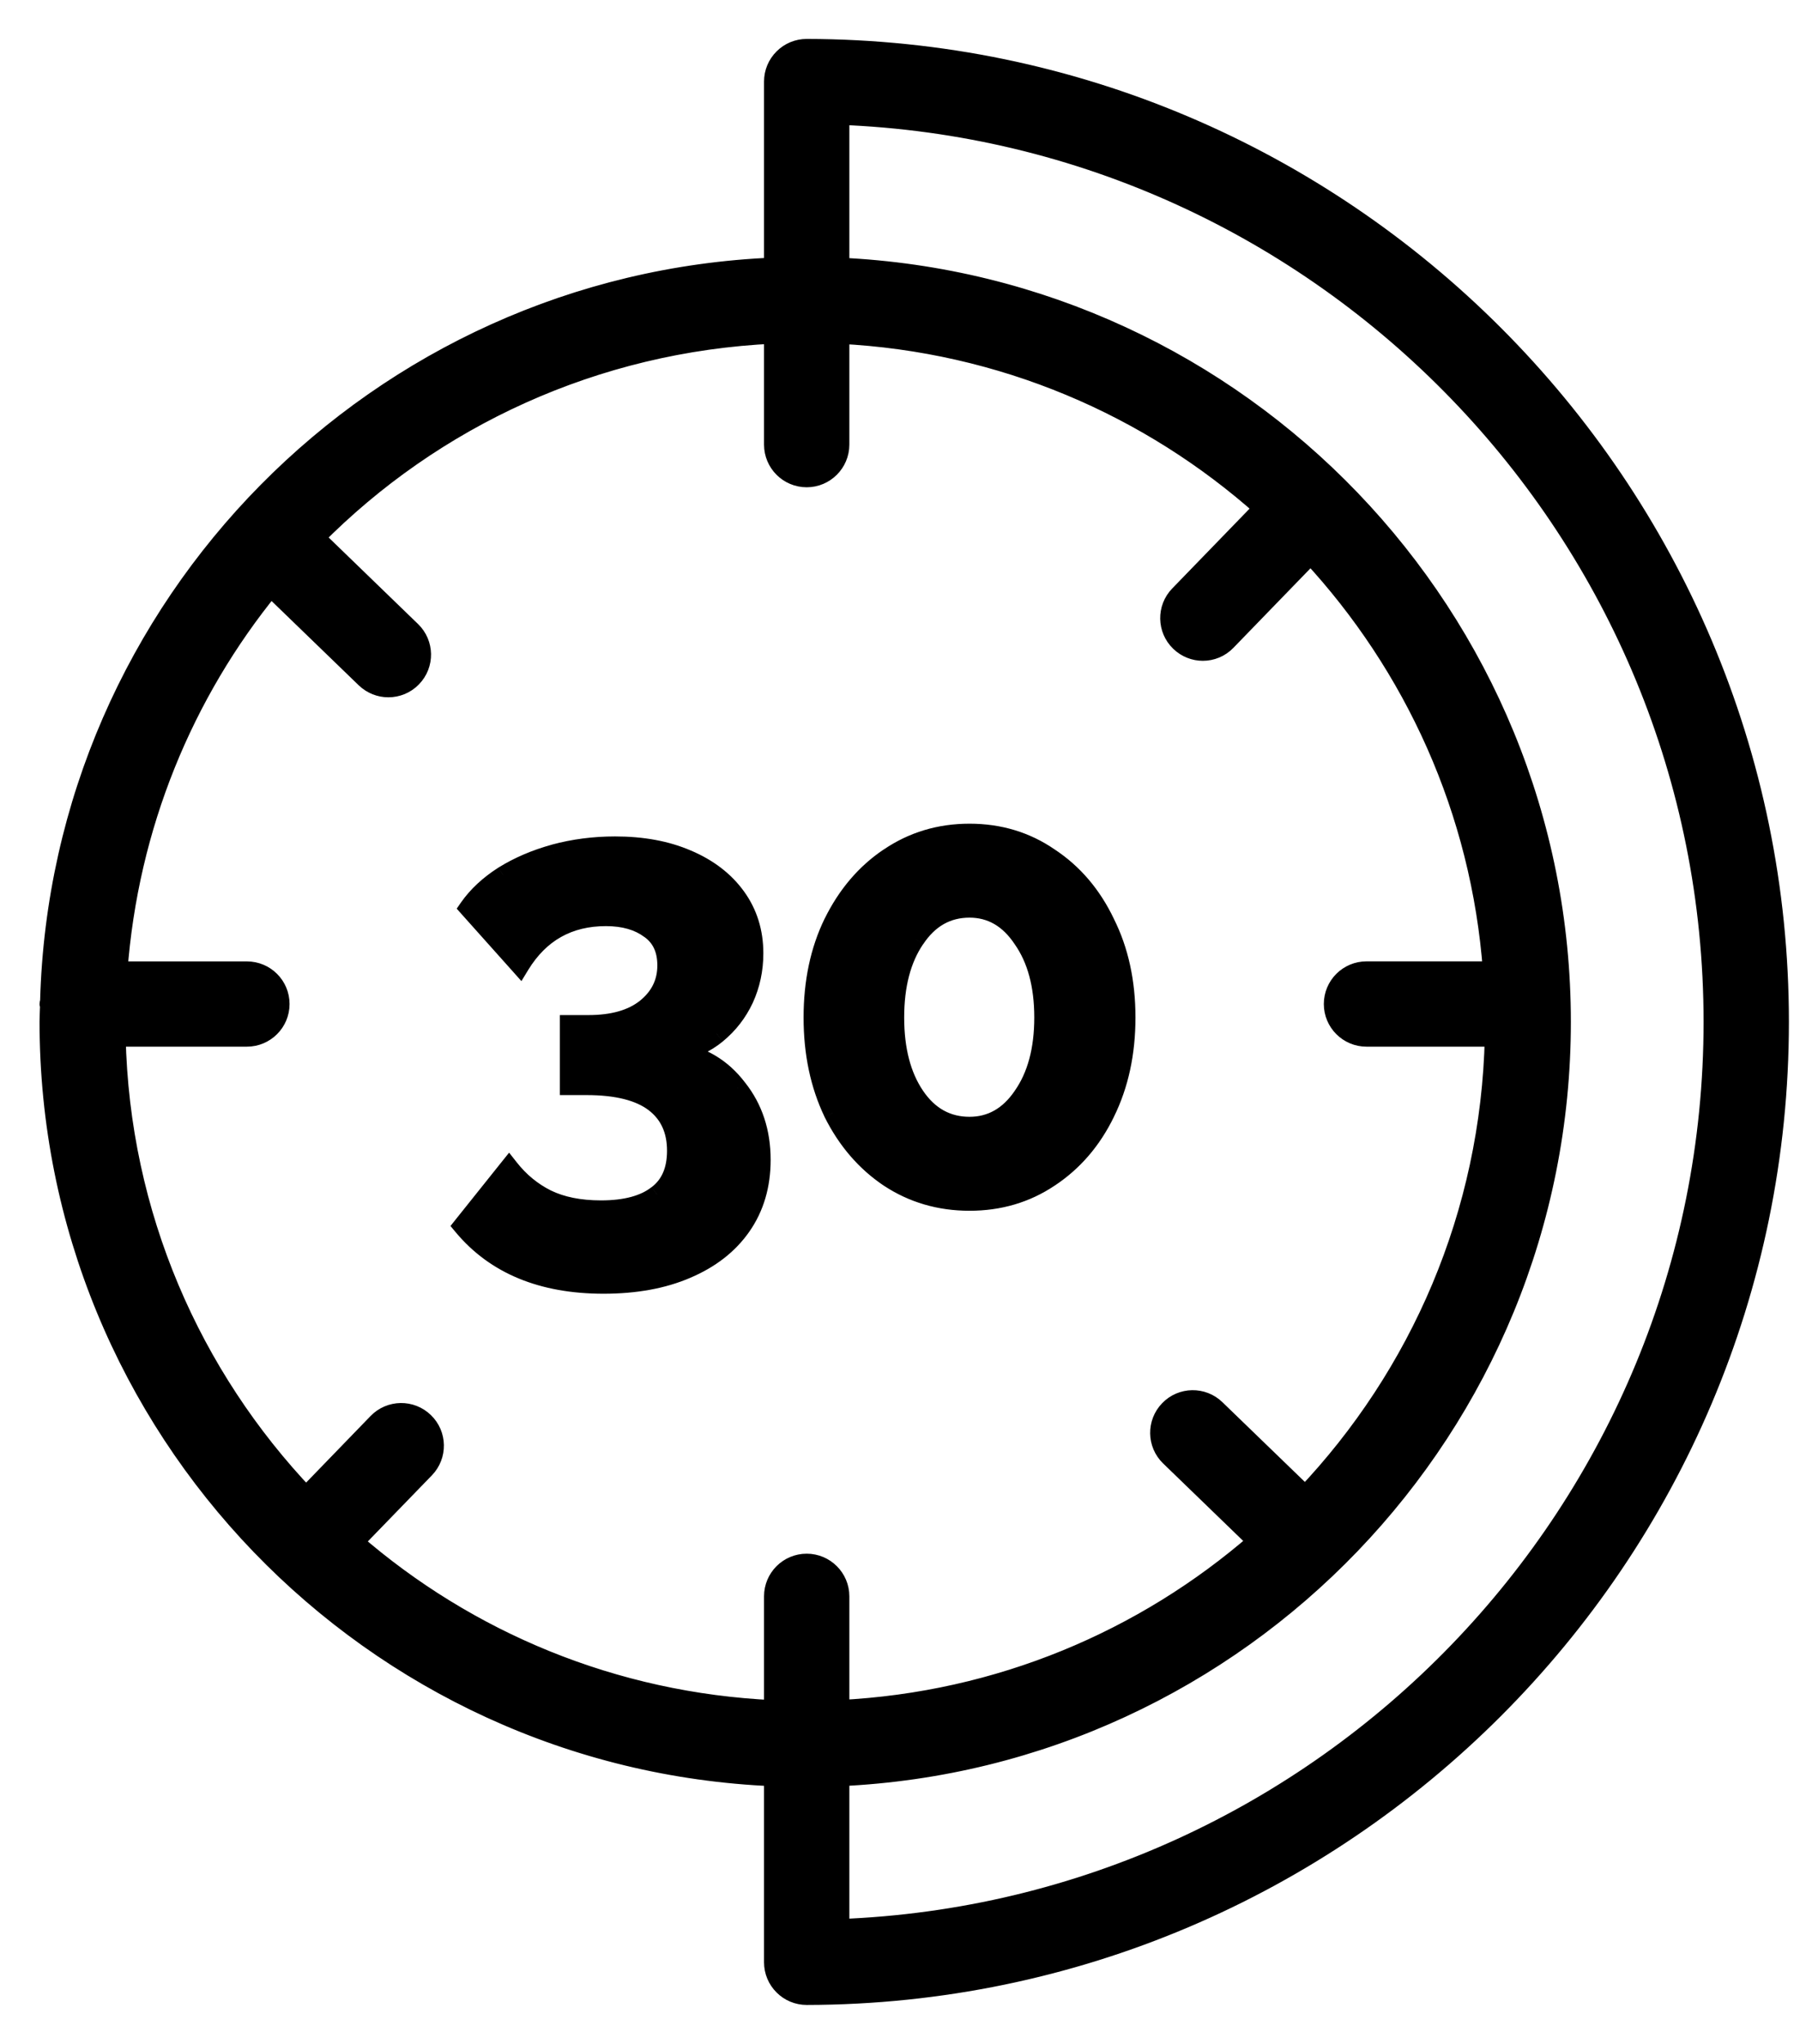
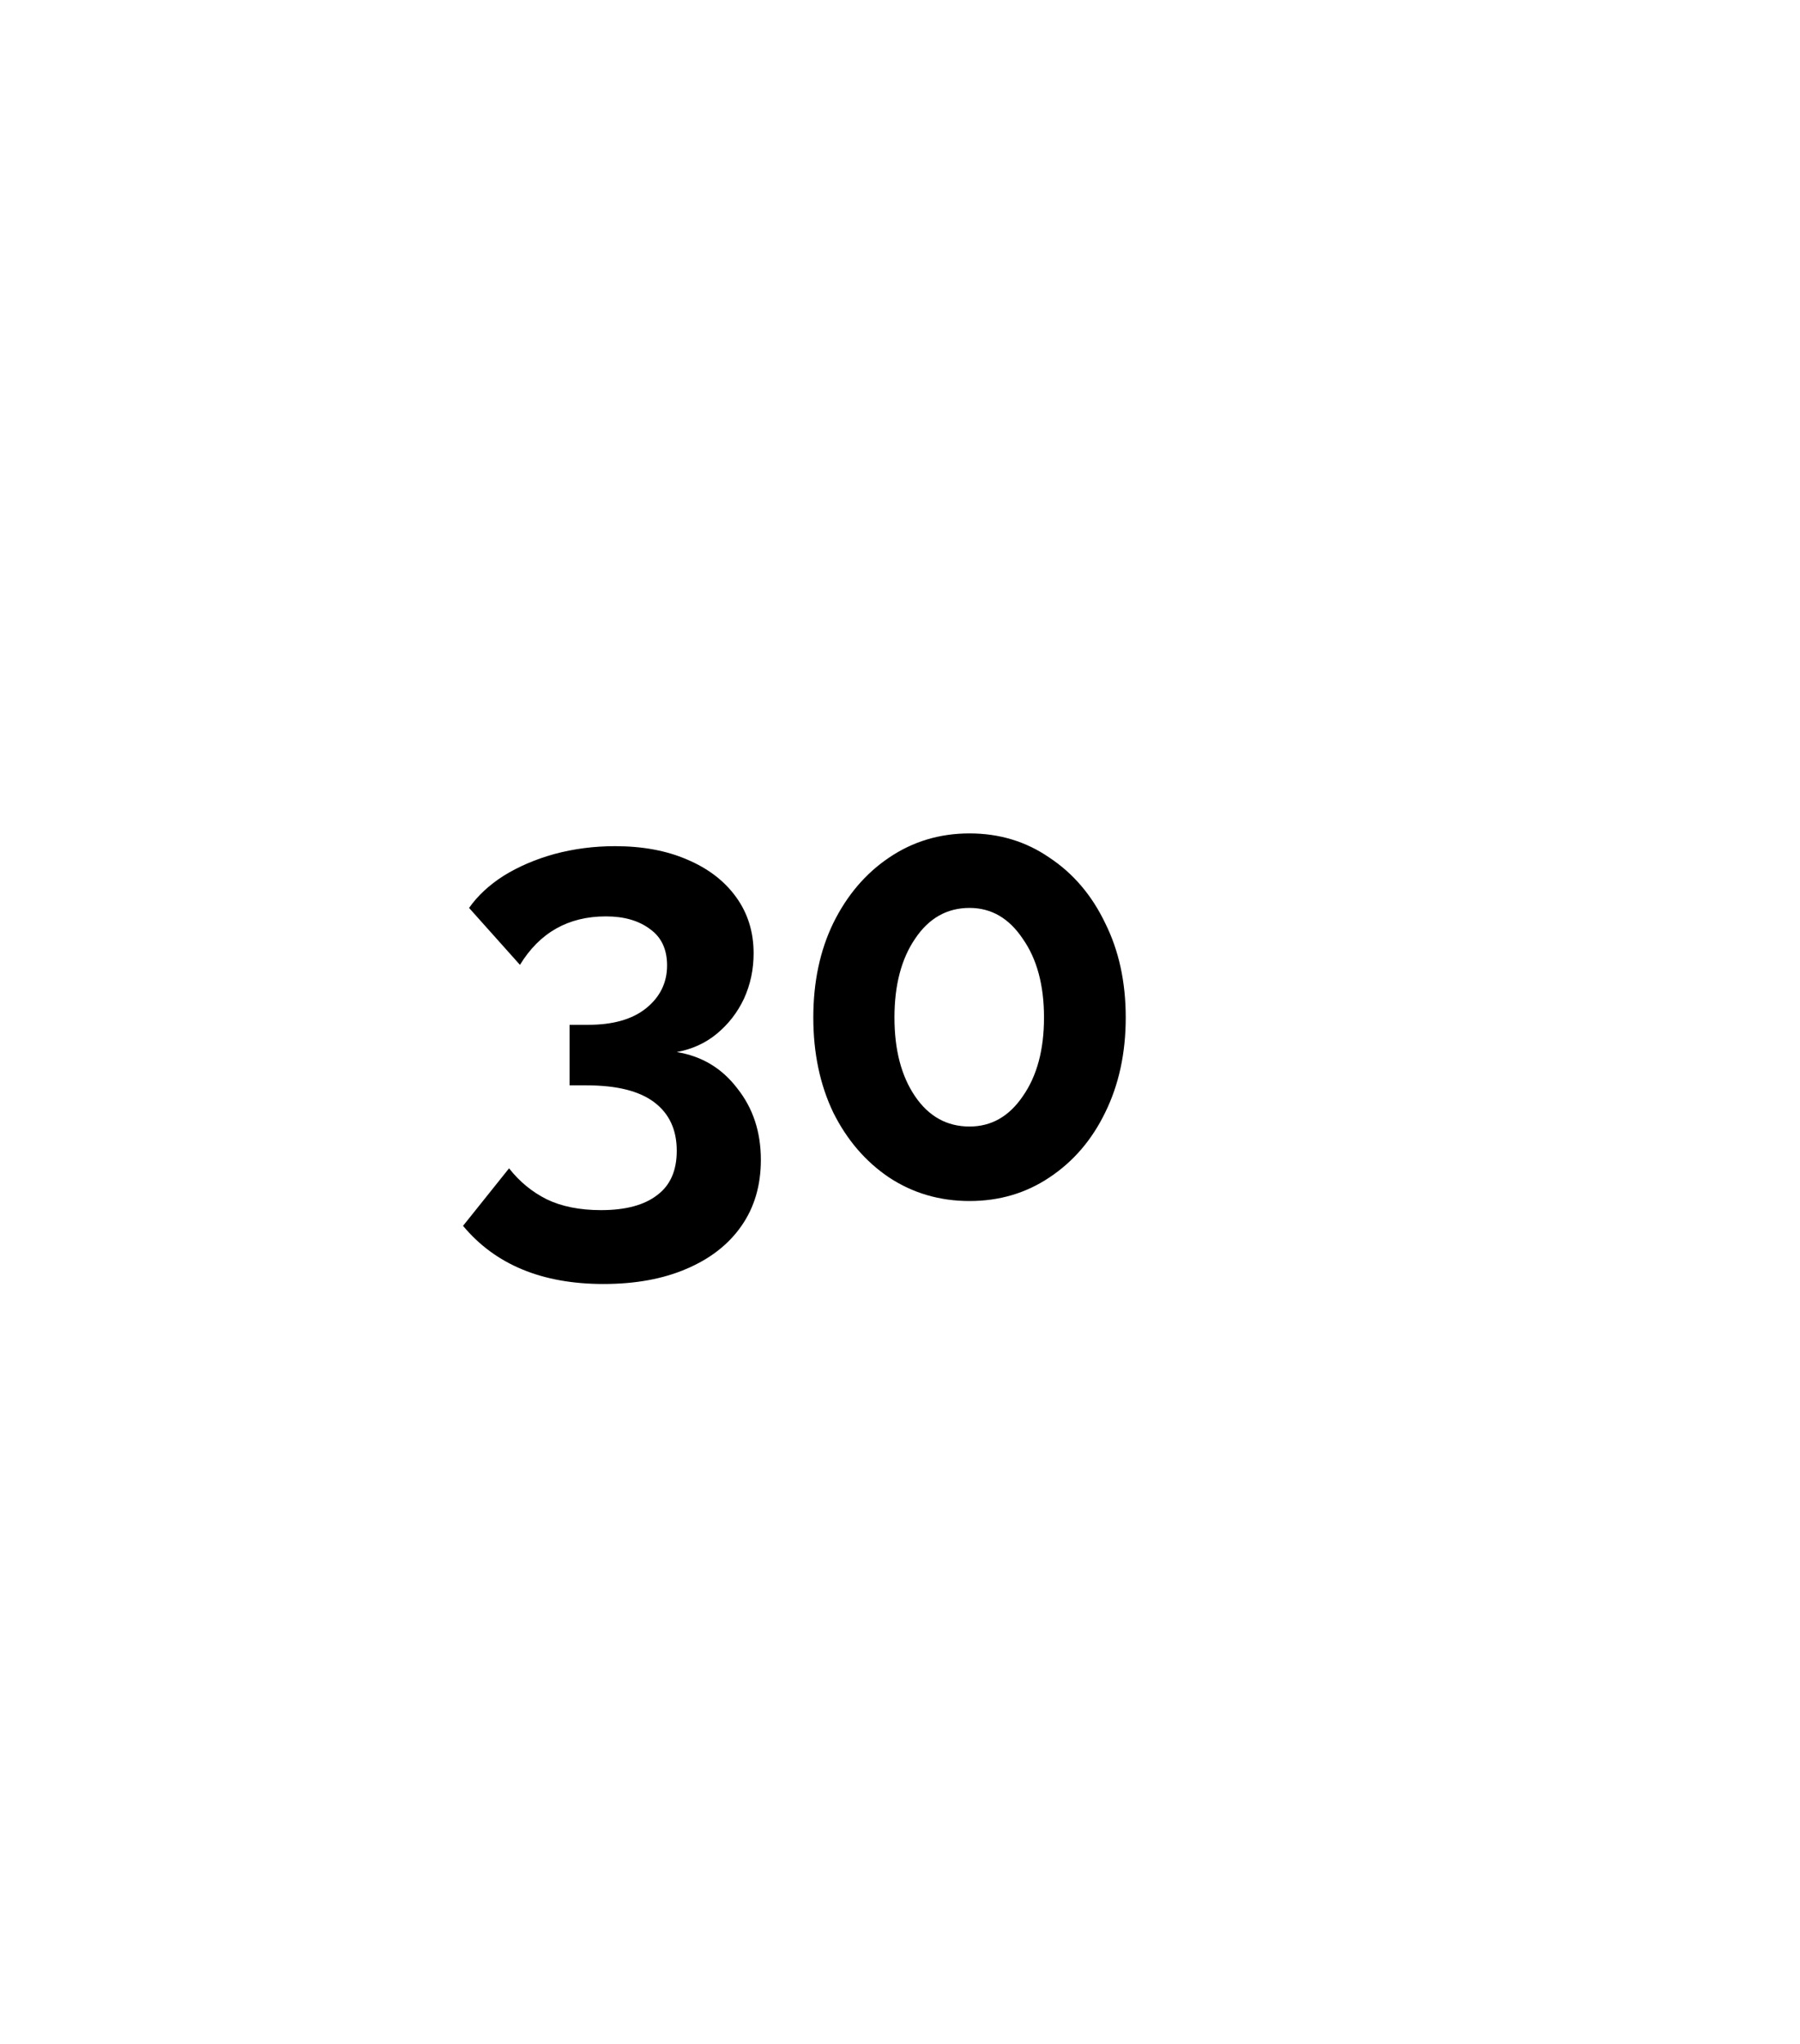
<svg xmlns="http://www.w3.org/2000/svg" width="37" height="42" viewBox="0 0 37 42" fill="none">
-   <path d="M16.583 1C16.582 1 16.582 1 16.582 1C16.402 1 16.23 1.071 16.104 1.198C15.976 1.325 15.905 1.497 15.905 1.676V5.493C7.776 5.828 1.243 12.43 1.024 20.579C1.022 20.597 1.013 20.613 1.013 20.632C1.013 20.646 1.021 20.659 1.022 20.673C1.02 20.782 1.013 20.89 1.013 21C1.013 29.343 7.636 36.166 15.905 36.506V40.324C15.905 40.503 15.976 40.675 16.104 40.802C16.23 40.929 16.402 41 16.582 41H16.583C27.605 40.983 36.572 32.011 36.572 21C36.572 9.989 27.605 1.017 16.583 1ZM2.383 21.308H5.075C5.449 21.308 5.752 21.005 5.752 20.632C5.752 20.258 5.449 19.956 5.075 19.956H2.42C2.64 16.973 3.776 14.242 5.564 12.054L7.512 13.938C7.644 14.065 7.814 14.129 7.983 14.129C8.16 14.129 8.337 14.06 8.469 13.923C8.73 13.655 8.723 13.227 8.454 12.967L6.47 11.047C8.9 8.59 12.223 7.03 15.905 6.862V9.136C15.905 9.51 16.208 9.813 16.582 9.813C16.955 9.813 17.259 9.51 17.259 9.136V6.865C20.599 7.031 23.633 8.35 25.976 10.44L24.239 12.232C23.979 12.5 23.986 12.929 24.255 13.188C24.386 13.315 24.556 13.379 24.725 13.379C24.902 13.379 25.079 13.31 25.211 13.172L26.942 11.386C29.066 13.675 30.441 16.657 30.683 19.955H28.089C27.715 19.955 27.412 20.258 27.412 20.632C27.412 21.005 27.715 21.308 28.089 21.308H30.721C30.641 24.957 29.177 28.265 26.83 30.738L24.989 28.958C24.721 28.698 24.292 28.704 24.033 28.973C23.773 29.241 23.779 29.669 24.048 29.929L25.852 31.674C23.526 33.699 20.54 34.972 17.259 35.134V32.803C17.259 32.43 16.955 32.127 16.582 32.127C16.208 32.127 15.905 32.43 15.905 32.803V35.137C12.609 34.988 9.606 33.718 7.269 31.689L8.734 30.178C8.994 29.909 8.987 29.481 8.718 29.222C8.45 28.962 8.021 28.968 7.761 29.237L6.29 30.756C3.933 28.282 2.462 24.966 2.383 21.308ZM17.259 39.635V36.505C25.5 36.134 32.09 29.323 32.09 21C32.09 12.678 25.5 5.866 17.259 5.495V2.365C27.222 2.739 35.218 10.96 35.218 21C35.218 31.04 27.222 39.261 17.259 39.635Z" fill="black" stroke="black" stroke-width="0.4" />
  <path d="M13.911 21.619C14.425 21.702 14.84 21.951 15.155 22.365C15.479 22.772 15.64 23.261 15.64 23.834C15.64 24.357 15.508 24.809 15.242 25.19C14.977 25.572 14.599 25.866 14.11 26.074C13.629 26.281 13.06 26.385 12.405 26.385C11.144 26.385 10.182 25.987 9.518 25.19L10.464 24.008C10.679 24.282 10.937 24.493 11.235 24.643C11.542 24.792 11.915 24.867 12.355 24.867C12.861 24.867 13.247 24.763 13.512 24.556C13.778 24.357 13.911 24.054 13.911 23.647C13.911 23.216 13.757 22.884 13.45 22.652C13.143 22.419 12.679 22.303 12.056 22.303H11.708V21.059H12.094C12.6 21.059 12.994 20.947 13.276 20.723C13.566 20.491 13.712 20.196 13.712 19.839C13.712 19.507 13.595 19.259 13.363 19.093C13.131 18.918 12.828 18.831 12.455 18.831C11.683 18.831 11.094 19.163 10.688 19.827L9.642 18.657C9.817 18.408 10.053 18.188 10.352 17.997C10.659 17.807 11.007 17.657 11.397 17.549C11.795 17.442 12.21 17.388 12.641 17.388C13.206 17.388 13.699 17.479 14.122 17.662C14.554 17.844 14.89 18.101 15.13 18.433C15.371 18.765 15.491 19.151 15.491 19.59C15.491 19.922 15.425 20.233 15.292 20.524C15.159 20.806 14.973 21.046 14.732 21.245C14.5 21.436 14.226 21.561 13.911 21.619ZM23.14 20.909C23.14 21.64 22.999 22.291 22.717 22.863C22.443 23.427 22.061 23.871 21.572 24.195C21.091 24.518 20.543 24.68 19.929 24.68C19.315 24.68 18.764 24.518 18.274 24.195C17.793 23.871 17.411 23.427 17.129 22.863C16.855 22.291 16.718 21.64 16.718 20.909C16.718 20.179 16.855 19.532 17.129 18.968C17.411 18.396 17.793 17.948 18.274 17.624C18.764 17.292 19.315 17.126 19.929 17.126C20.543 17.126 21.091 17.292 21.572 17.624C22.061 17.948 22.443 18.396 22.717 18.968C22.999 19.532 23.14 20.179 23.14 20.909ZM21.46 20.909C21.46 20.246 21.315 19.706 21.024 19.292C20.742 18.869 20.377 18.657 19.929 18.657C19.465 18.657 19.091 18.869 18.809 19.292C18.527 19.706 18.386 20.246 18.386 20.909C18.386 21.573 18.527 22.112 18.809 22.527C19.091 22.942 19.465 23.149 19.929 23.149C20.377 23.149 20.742 22.942 21.024 22.527C21.315 22.112 21.46 21.573 21.46 20.909Z" fill="black" />
-   <path d="M13.911 21.619L13.874 21.422L13.879 21.816L13.911 21.619ZM15.155 22.365L14.996 22.486L14.999 22.49L15.155 22.365ZM15.242 25.19L15.406 25.305L15.242 25.19ZM14.11 26.074L14.032 25.89L14.031 25.89L14.11 26.074ZM9.518 25.19L9.362 25.065L9.26 25.193L9.364 25.318L9.518 25.19ZM10.464 24.008L10.621 23.884L10.465 23.686L10.307 23.883L10.464 24.008ZM11.235 24.643L11.146 24.822L11.148 24.823L11.235 24.643ZM13.512 24.556L13.393 24.396L13.389 24.398L13.512 24.556ZM13.45 22.652L13.571 22.492L13.45 22.652ZM11.708 22.303H11.508V22.503H11.708V22.303ZM11.708 21.059V20.859H11.508V21.059H11.708ZM13.276 20.723L13.4 20.879L13.401 20.879L13.276 20.723ZM13.363 19.093L13.243 19.253L13.247 19.255L13.363 19.093ZM10.688 19.827L10.539 19.96L10.718 20.161L10.858 19.931L10.688 19.827ZM9.642 18.657L9.478 18.542L9.388 18.672L9.493 18.79L9.642 18.657ZM10.352 17.997L10.246 17.828L10.244 17.829L10.352 17.997ZM11.397 17.549L11.345 17.356L11.344 17.357L11.397 17.549ZM14.122 17.662L14.043 17.845L14.044 17.846L14.122 17.662ZM15.13 18.433L15.292 18.316L15.13 18.433ZM15.292 20.524L15.473 20.609L15.474 20.607L15.292 20.524ZM14.732 21.245L14.859 21.4L14.86 21.399L14.732 21.245ZM13.879 21.816C14.343 21.891 14.712 22.113 14.996 22.486L15.314 22.244C14.968 21.789 14.508 21.512 13.943 21.421L13.879 21.816ZM14.999 22.49C15.291 22.858 15.441 23.302 15.441 23.834H15.841C15.841 23.221 15.666 22.686 15.312 22.241L14.999 22.49ZM15.441 23.834C15.441 24.321 15.318 24.732 15.078 25.076L15.406 25.305C15.698 24.885 15.841 24.392 15.841 23.834H15.441ZM15.078 25.076C14.837 25.422 14.492 25.695 14.032 25.89L14.188 26.258C14.707 26.038 15.117 25.721 15.406 25.305L15.078 25.076ZM14.031 25.89C13.58 26.084 13.04 26.185 12.405 26.185V26.585C13.081 26.585 13.677 26.478 14.189 26.258L14.031 25.89ZM12.405 26.185C11.189 26.185 10.289 25.803 9.672 25.062L9.364 25.318C10.074 26.17 11.099 26.585 12.405 26.585V26.185ZM9.674 25.315L10.62 24.133L10.307 23.883L9.362 25.065L9.674 25.315ZM10.307 24.132C10.54 24.428 10.82 24.659 11.146 24.822L11.325 24.464C11.053 24.328 10.819 24.136 10.621 23.884L10.307 24.132ZM11.148 24.823C11.489 24.988 11.894 25.067 12.355 25.067V24.667C11.937 24.667 11.596 24.596 11.323 24.463L11.148 24.823ZM12.355 25.067C12.884 25.067 13.321 24.959 13.636 24.713L13.389 24.398C13.173 24.567 12.838 24.667 12.355 24.667V25.067ZM13.633 24.716C13.96 24.47 14.111 24.101 14.111 23.647H13.711C13.711 24.007 13.596 24.243 13.393 24.396L13.633 24.716ZM14.111 23.647C14.111 23.162 13.934 22.767 13.571 22.492L13.33 22.811C13.58 23.001 13.711 23.27 13.711 23.647H14.111ZM13.571 22.492C13.214 22.222 12.697 22.103 12.056 22.103V22.503C12.66 22.503 13.073 22.617 13.33 22.811L13.571 22.492ZM12.056 22.103H11.708V22.503H12.056V22.103ZM11.908 22.303V21.059H11.508V22.303H11.908ZM11.708 21.259H12.094V20.859H11.708V21.259ZM12.094 21.259C12.627 21.259 13.071 21.141 13.4 20.879L13.152 20.566C12.917 20.753 12.573 20.859 12.094 20.859V21.259ZM13.401 20.879C13.736 20.611 13.912 20.26 13.912 19.839H13.512C13.512 20.132 13.396 20.37 13.151 20.567L13.401 20.879ZM13.912 19.839C13.912 19.455 13.773 19.14 13.479 18.93L13.247 19.255C13.418 19.377 13.512 19.56 13.512 19.839H13.912ZM13.483 18.933C13.207 18.726 12.859 18.631 12.455 18.631V19.031C12.797 19.031 13.054 19.111 13.243 19.253L13.483 18.933ZM12.455 18.631C11.613 18.631 10.96 19 10.517 19.722L10.858 19.931C11.229 19.326 11.754 19.031 12.455 19.031V18.631ZM10.837 19.694L9.791 18.524L9.493 18.79L10.539 19.96L10.837 19.694ZM9.806 18.772C9.963 18.547 10.179 18.345 10.459 18.166L10.244 17.829C9.927 18.032 9.67 18.269 9.478 18.542L9.806 18.772ZM10.457 18.167C10.746 17.988 11.077 17.846 11.45 17.742L11.344 17.357C10.938 17.469 10.571 17.626 10.246 17.828L10.457 18.167ZM11.449 17.742C11.83 17.64 12.227 17.588 12.641 17.588V17.188C12.193 17.188 11.761 17.244 11.345 17.356L11.449 17.742ZM12.641 17.588C13.184 17.588 13.65 17.675 14.043 17.845L14.201 17.478C13.748 17.282 13.227 17.188 12.641 17.188V17.588ZM14.044 17.846C14.447 18.016 14.752 18.252 14.968 18.55L15.292 18.316C15.027 17.95 14.66 17.672 14.2 17.477L14.044 17.846ZM14.968 18.55C15.182 18.846 15.291 19.19 15.291 19.59H15.691C15.691 19.112 15.559 18.684 15.292 18.316L14.968 18.55ZM15.291 19.59C15.291 19.895 15.23 20.177 15.11 20.441L15.474 20.607C15.619 20.289 15.691 19.95 15.691 19.59H15.291ZM15.111 20.439C14.991 20.694 14.822 20.911 14.605 21.091L14.86 21.399C15.123 21.182 15.328 20.918 15.473 20.609L15.111 20.439ZM14.605 21.091C14.401 21.259 14.159 21.37 13.874 21.422L13.947 21.816C14.293 21.752 14.599 21.614 14.859 21.4L14.605 21.091ZM22.717 22.863L22.537 22.775L22.537 22.776L22.717 22.863ZM21.572 24.195L21.462 24.028L21.46 24.029L21.572 24.195ZM18.274 24.195L18.162 24.361L18.164 24.362L18.274 24.195ZM17.129 22.863L16.949 22.95L16.95 22.953L17.129 22.863ZM17.129 18.968L16.95 18.88L16.949 18.881L17.129 18.968ZM18.274 17.624L18.386 17.79L18.386 17.79L18.274 17.624ZM21.572 17.624L21.458 17.789L21.462 17.791L21.572 17.624ZM22.717 18.968L22.536 19.054L22.538 19.058L22.717 18.968ZM21.024 19.292L20.858 19.403L20.86 19.406L21.024 19.292ZM18.809 19.292L18.974 19.404L18.976 19.403L18.809 19.292ZM18.809 22.527L18.644 22.64V22.64L18.809 22.527ZM21.024 22.527L20.86 22.413L20.859 22.415L21.024 22.527ZM22.94 20.909C22.94 21.613 22.804 22.234 22.537 22.775L22.896 22.952C23.194 22.348 23.34 21.666 23.34 20.909H22.94ZM22.537 22.776C22.277 23.31 21.919 23.726 21.462 24.028L21.682 24.362C22.203 24.017 22.608 23.545 22.897 22.951L22.537 22.776ZM21.46 24.029C21.014 24.329 20.506 24.48 19.929 24.48V24.88C20.58 24.88 21.167 24.708 21.683 24.361L21.46 24.029ZM19.929 24.48C19.352 24.48 18.84 24.329 18.384 24.028L18.164 24.362C18.688 24.708 19.278 24.88 19.929 24.88V24.48ZM18.386 24.029C17.936 23.726 17.576 23.31 17.308 22.774L16.95 22.953C17.246 23.545 17.65 24.016 18.162 24.361L18.386 24.029ZM17.309 22.777C17.05 22.235 16.918 21.614 16.918 20.909H16.518C16.518 21.665 16.66 22.346 16.949 22.95L17.309 22.777ZM16.918 20.909C16.918 20.205 17.05 19.588 17.309 19.055L16.949 18.881C16.66 19.476 16.518 20.154 16.518 20.909H16.918ZM17.308 19.056C17.577 18.512 17.936 18.092 18.386 17.79L18.162 17.458C17.649 17.803 17.246 18.279 16.95 18.88L17.308 19.056ZM18.386 17.79C18.841 17.481 19.354 17.326 19.929 17.326V16.926C19.277 16.926 18.686 17.103 18.162 17.459L18.386 17.79ZM19.929 17.326C20.505 17.326 21.012 17.481 21.458 17.789L21.685 17.459C21.169 17.103 20.581 16.926 19.929 16.926V17.326ZM21.462 17.791C21.918 18.093 22.277 18.512 22.536 19.054L22.897 18.882C22.609 18.279 22.204 17.802 21.682 17.457L21.462 17.791ZM22.538 19.058C22.804 19.59 22.94 20.206 22.94 20.909H23.34C23.34 20.153 23.194 19.475 22.895 18.879L22.538 19.058ZM21.66 20.909C21.66 20.217 21.508 19.634 21.188 19.177L20.86 19.406C21.121 19.779 21.26 20.274 21.26 20.909H21.66ZM21.191 19.181C20.877 18.711 20.454 18.457 19.929 18.457V18.857C20.3 18.857 20.607 19.026 20.858 19.403L21.191 19.181ZM19.929 18.457C19.39 18.457 18.958 18.708 18.643 19.181L18.976 19.403C19.225 19.029 19.538 18.857 19.929 18.857V18.457ZM18.644 19.179C18.333 19.636 18.186 20.218 18.186 20.909H18.586C18.586 20.273 18.721 19.777 18.974 19.404L18.644 19.179ZM18.186 20.909C18.186 21.601 18.333 22.183 18.644 22.64L18.974 22.415C18.721 22.042 18.586 21.546 18.586 20.909H18.186ZM18.644 22.64C18.959 23.104 19.392 23.349 19.929 23.349V22.949C19.537 22.949 19.223 22.78 18.974 22.415L18.644 22.64ZM19.929 23.349C20.452 23.349 20.875 23.102 21.19 22.64L20.859 22.415C20.609 22.782 20.302 22.949 19.929 22.949V23.349ZM21.188 22.642C21.508 22.184 21.66 21.602 21.66 20.909H21.26C21.26 21.545 21.121 22.04 20.86 22.413L21.188 22.642Z" fill="black" />
</svg>